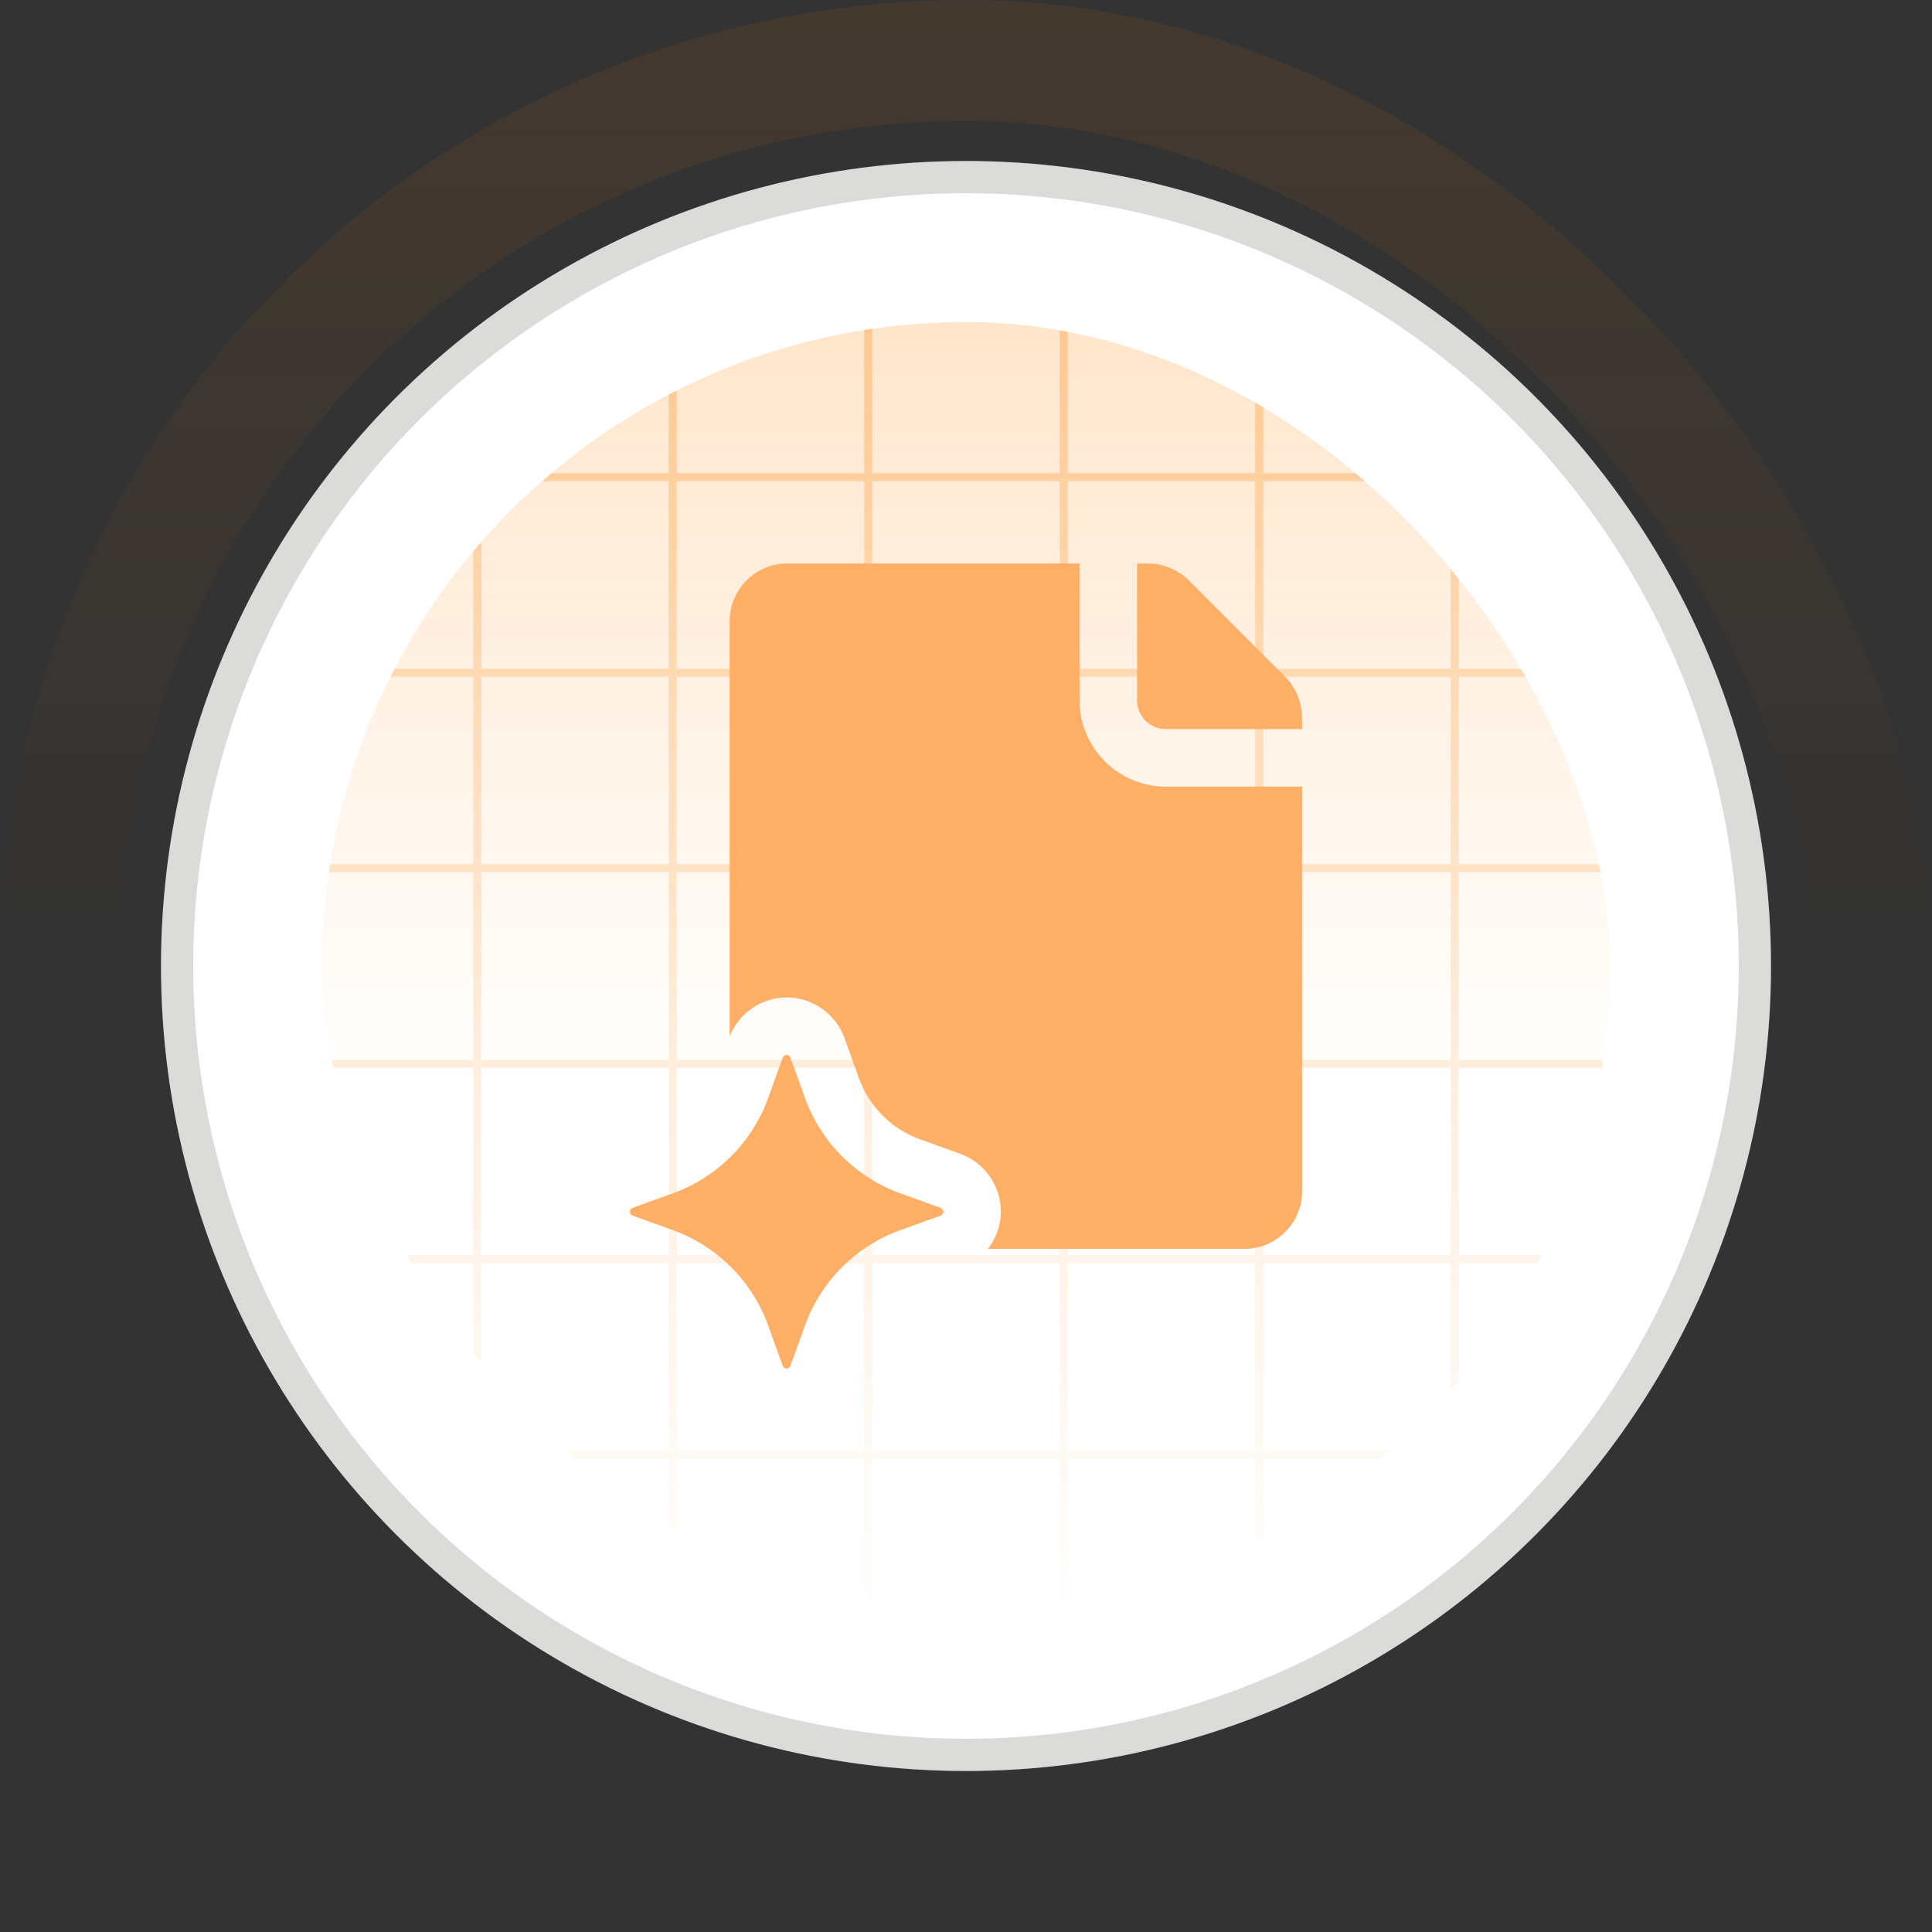
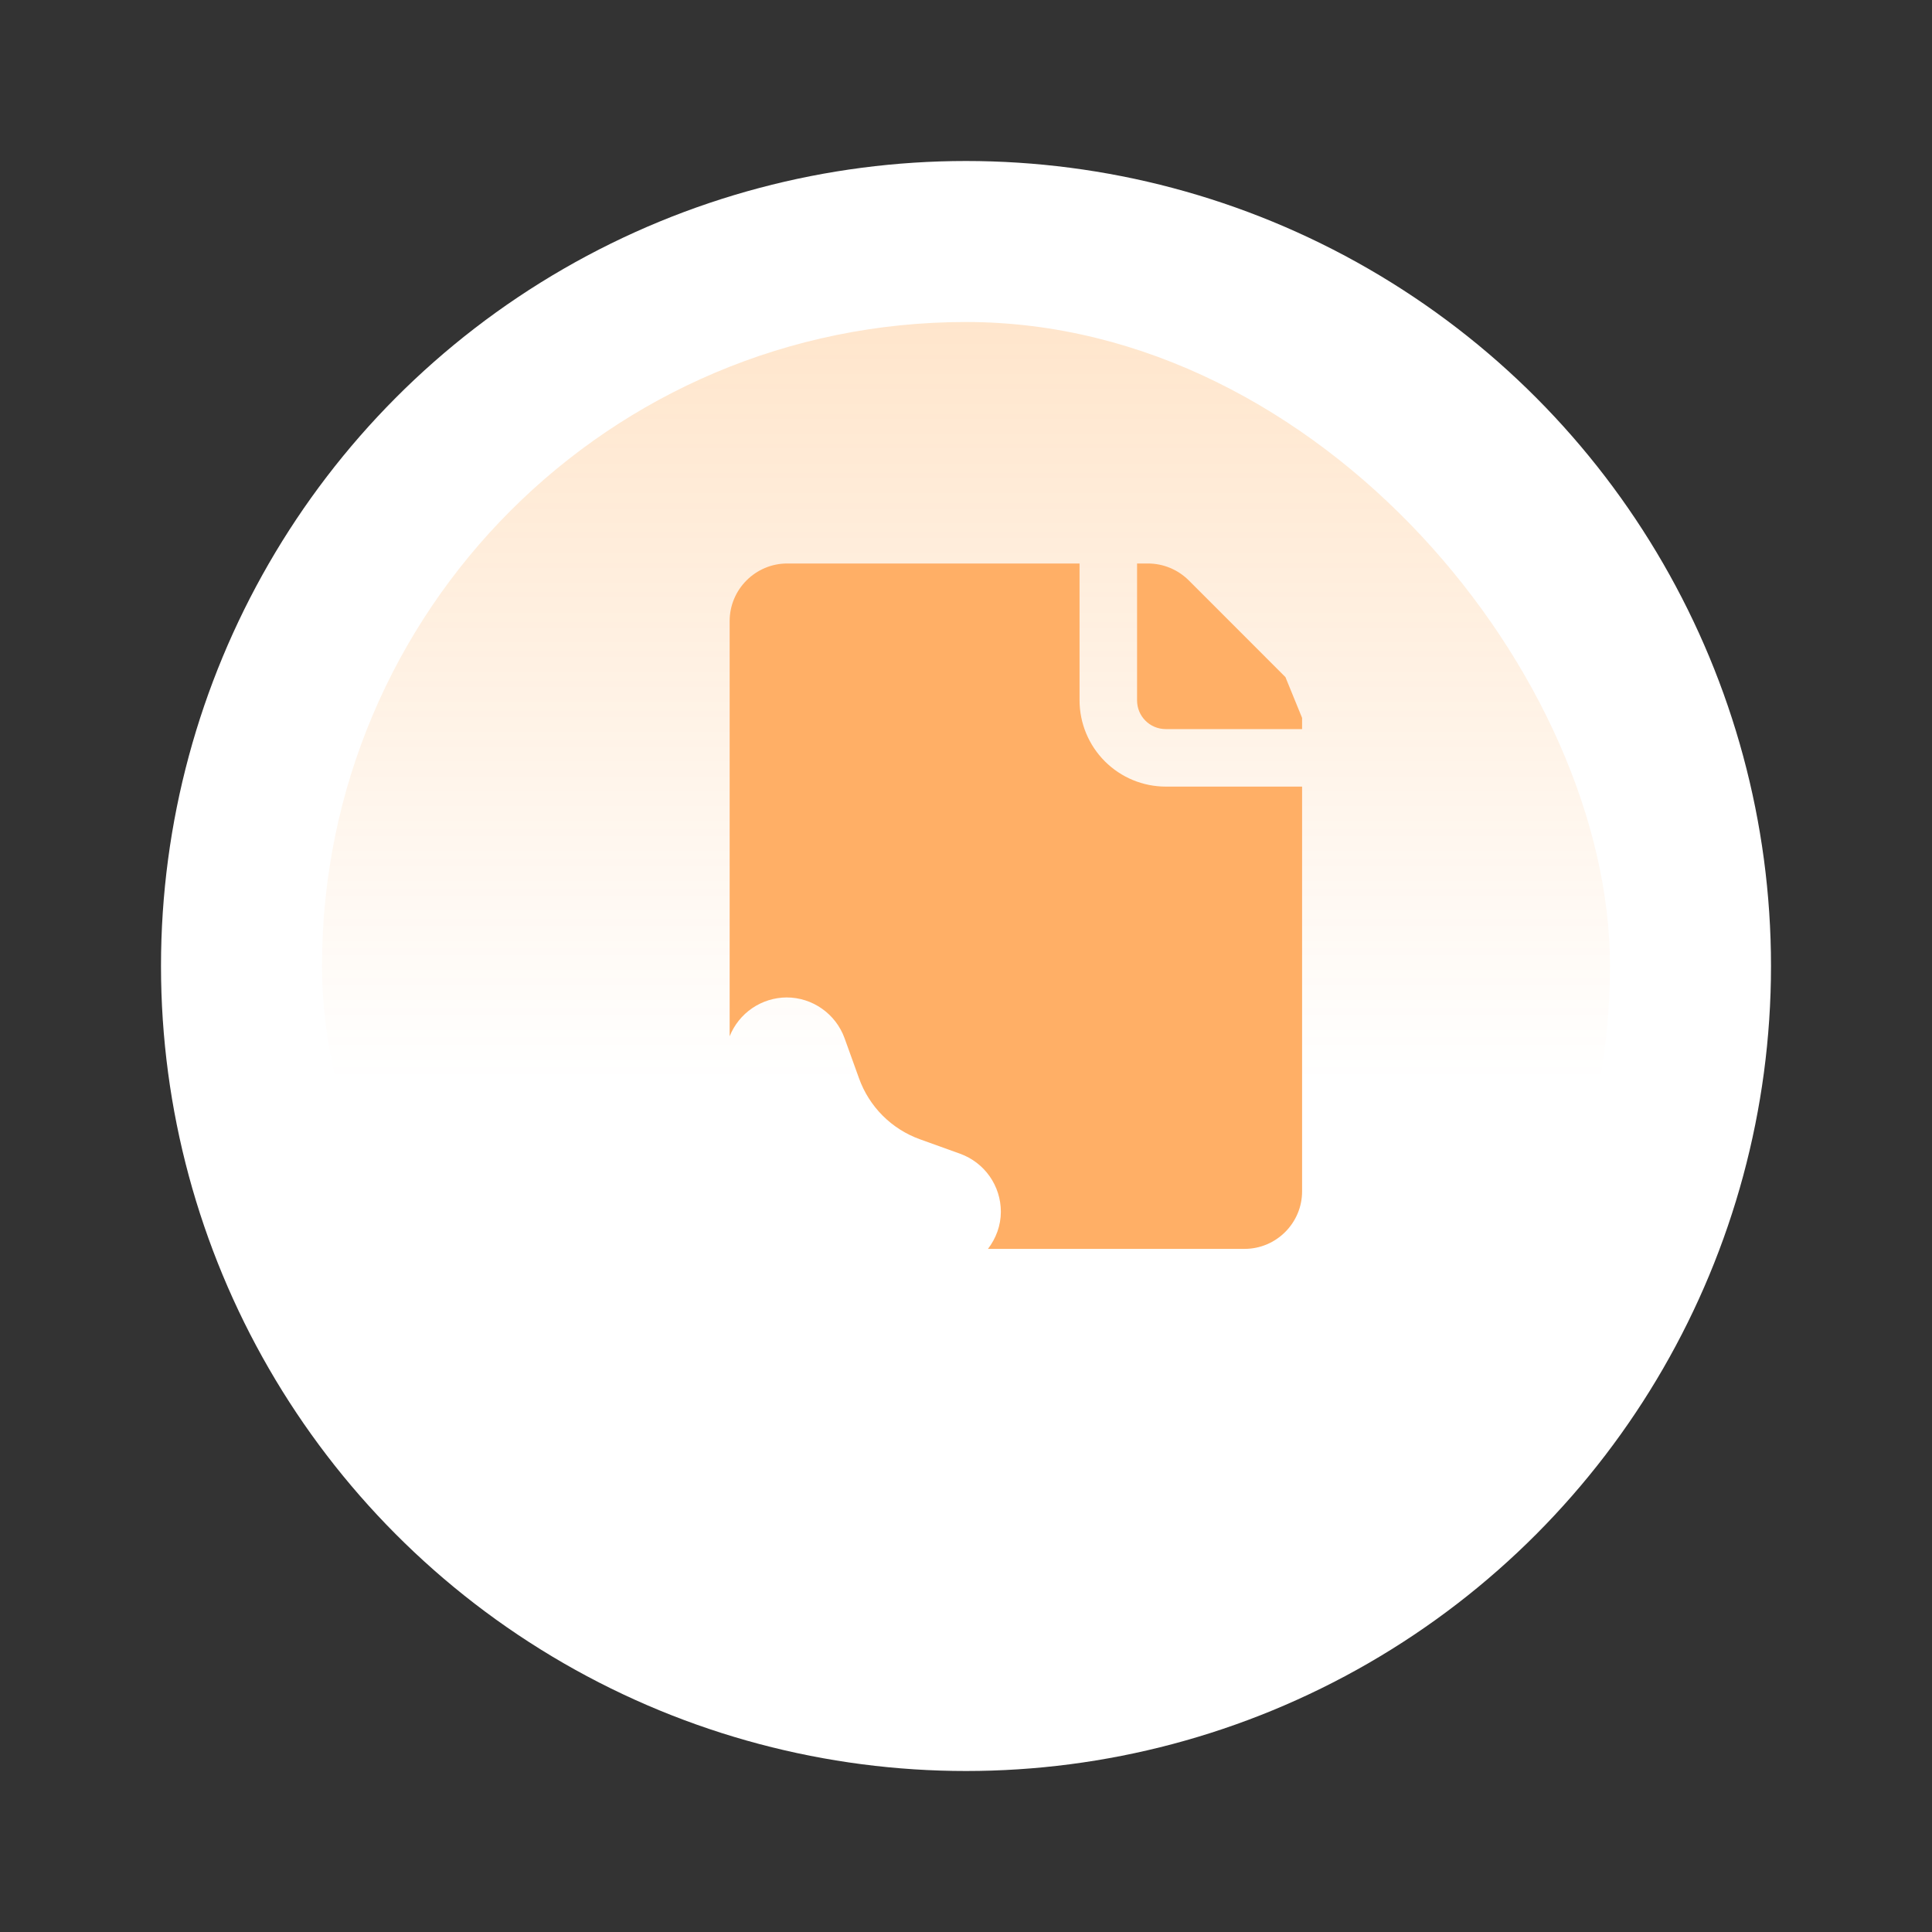
<svg xmlns="http://www.w3.org/2000/svg" width="48" height="48" viewBox="0 0 48 48" fill="none">
  <rect x="0" y="0" width="48" height="48" fill="#333333" stroke="none" />
-   <rect x="1.5" y="1.5" width="45" height="45" rx="22.5" stroke="url(#paint0_linear_3054_652)" stroke-width="3" />
  <circle cx="24" cy="24" r="20" fill="white" />
-   <circle cx="24" cy="24" r="19.6" stroke="#0F0E0C" stroke-opacity="0.15" stroke-width="0.8" />
  <g clip-path="url(#clip0_3054_652)">
    <rect x="8" y="8" width="32" height="32" rx="16" fill="url(#paint1_linear_3054_652)" />
-     <path d="M11.857 7V41M16.714 7V41M21.571 7V41M26.429 7V41M31.286 7V41M36.143 7V41M7 36.143H41M7 31.286H41M7 26.429H41M7 21.571H41M7 16.714H41M7 11.857H41M7 7V41H41V7H7Z" stroke="url(#paint2_linear_3054_652)" stroke-width="0.2" />
    <g clip-path="url(#clip1_3054_652)">
-       <path d="M31.936 16.822L29.536 14.421C29.264 14.15 28.9 14 28.521 14H28.25V17.4C28.25 17.793 28.564 18.114 28.964 18.114H32.35V17.836C32.35 17.457 32.2 17.093 31.936 16.822Z" fill="#FFAF66" />
+       <path d="M31.936 16.822L29.536 14.421C29.264 14.15 28.9 14 28.521 14H28.25V17.4C28.25 17.793 28.564 18.114 28.964 18.114H32.35V17.836Z" fill="#FFAF66" />
      <path d="M26.821 17.4V14H19.557C18.771 14 18.128 14.643 18.128 15.429V25.746C18.241 25.463 18.436 25.22 18.688 25.048C18.94 24.876 19.238 24.783 19.543 24.781C20.186 24.781 20.764 25.188 20.983 25.794L21.342 26.79C21.467 27.139 21.668 27.456 21.93 27.718C22.192 27.98 22.509 28.181 22.858 28.306L23.855 28.665C24.151 28.772 24.407 28.968 24.588 29.225C24.769 29.483 24.866 29.79 24.866 30.105C24.866 30.448 24.745 30.767 24.546 31.028H30.922C31.707 31.028 32.35 30.386 32.35 29.6V19.543H28.965C28.396 19.543 27.852 19.317 27.45 18.915C27.048 18.513 26.822 17.968 26.821 17.4Z" fill="#FFAF66" />
-       <path d="M22.373 29.65C21.827 29.453 21.331 29.138 20.92 28.727C20.509 28.317 20.195 27.821 19.998 27.274L19.638 26.278C19.631 26.258 19.618 26.241 19.601 26.229C19.584 26.217 19.563 26.21 19.542 26.21C19.521 26.21 19.501 26.217 19.484 26.229C19.466 26.241 19.453 26.258 19.446 26.278L19.087 27.274C18.89 27.821 18.575 28.317 18.165 28.727C17.754 29.138 17.258 29.453 16.711 29.65L15.715 30.009C15.695 30.016 15.678 30.029 15.666 30.047C15.654 30.064 15.648 30.084 15.648 30.105C15.648 30.126 15.654 30.147 15.666 30.164C15.678 30.181 15.695 30.194 15.715 30.201L16.711 30.561C17.258 30.757 17.754 31.072 18.165 31.483C18.575 31.894 18.89 32.39 19.087 32.936L19.446 33.933C19.453 33.952 19.466 33.969 19.484 33.982C19.501 33.994 19.521 34 19.542 34C19.563 34 19.584 33.994 19.601 33.982C19.618 33.969 19.631 33.952 19.638 33.933L19.998 32.936C20.195 32.39 20.509 31.894 20.92 31.483C21.331 31.072 21.827 30.757 22.373 30.561L23.37 30.201C23.39 30.194 23.407 30.181 23.419 30.164C23.431 30.147 23.437 30.126 23.437 30.105C23.437 30.084 23.431 30.064 23.419 30.047C23.407 30.029 23.39 30.016 23.37 30.009L22.373 29.65Z" fill="#FFAF66" />
    </g>
  </g>
  <defs>
    <linearGradient id="paint0_linear_3054_652" x1="24" y1="0" x2="24" y2="48" gradientUnits="userSpaceOnUse">
      <stop stop-color="#FF7B00" stop-opacity="0.08" />
      <stop offset="0.5" stop-color="#FF7B00" stop-opacity="0" />
    </linearGradient>
    <linearGradient id="paint1_linear_3054_652" x1="24" y1="8" x2="24" y2="40" gradientUnits="userSpaceOnUse">
      <stop stop-color="#FF8000" stop-opacity="0.2" />
      <stop offset="0.59" stop-color="#FF8000" stop-opacity="0" />
    </linearGradient>
    <linearGradient id="paint2_linear_3054_652" x1="24" y1="7" x2="24" y2="41" gradientUnits="userSpaceOnUse">
      <stop stop-color="#FF8000" stop-opacity="0.3" />
      <stop offset="1" stop-color="#FF8000" stop-opacity="0" />
    </linearGradient>
    <clipPath id="clip0_3054_652">
      <rect x="8" y="8" width="32" height="32" rx="16" fill="white" />
    </clipPath>
    <clipPath id="clip1_3054_652">
      <rect width="20" height="20" fill="white" transform="translate(14 14)" />
    </clipPath>
  </defs>
</svg>